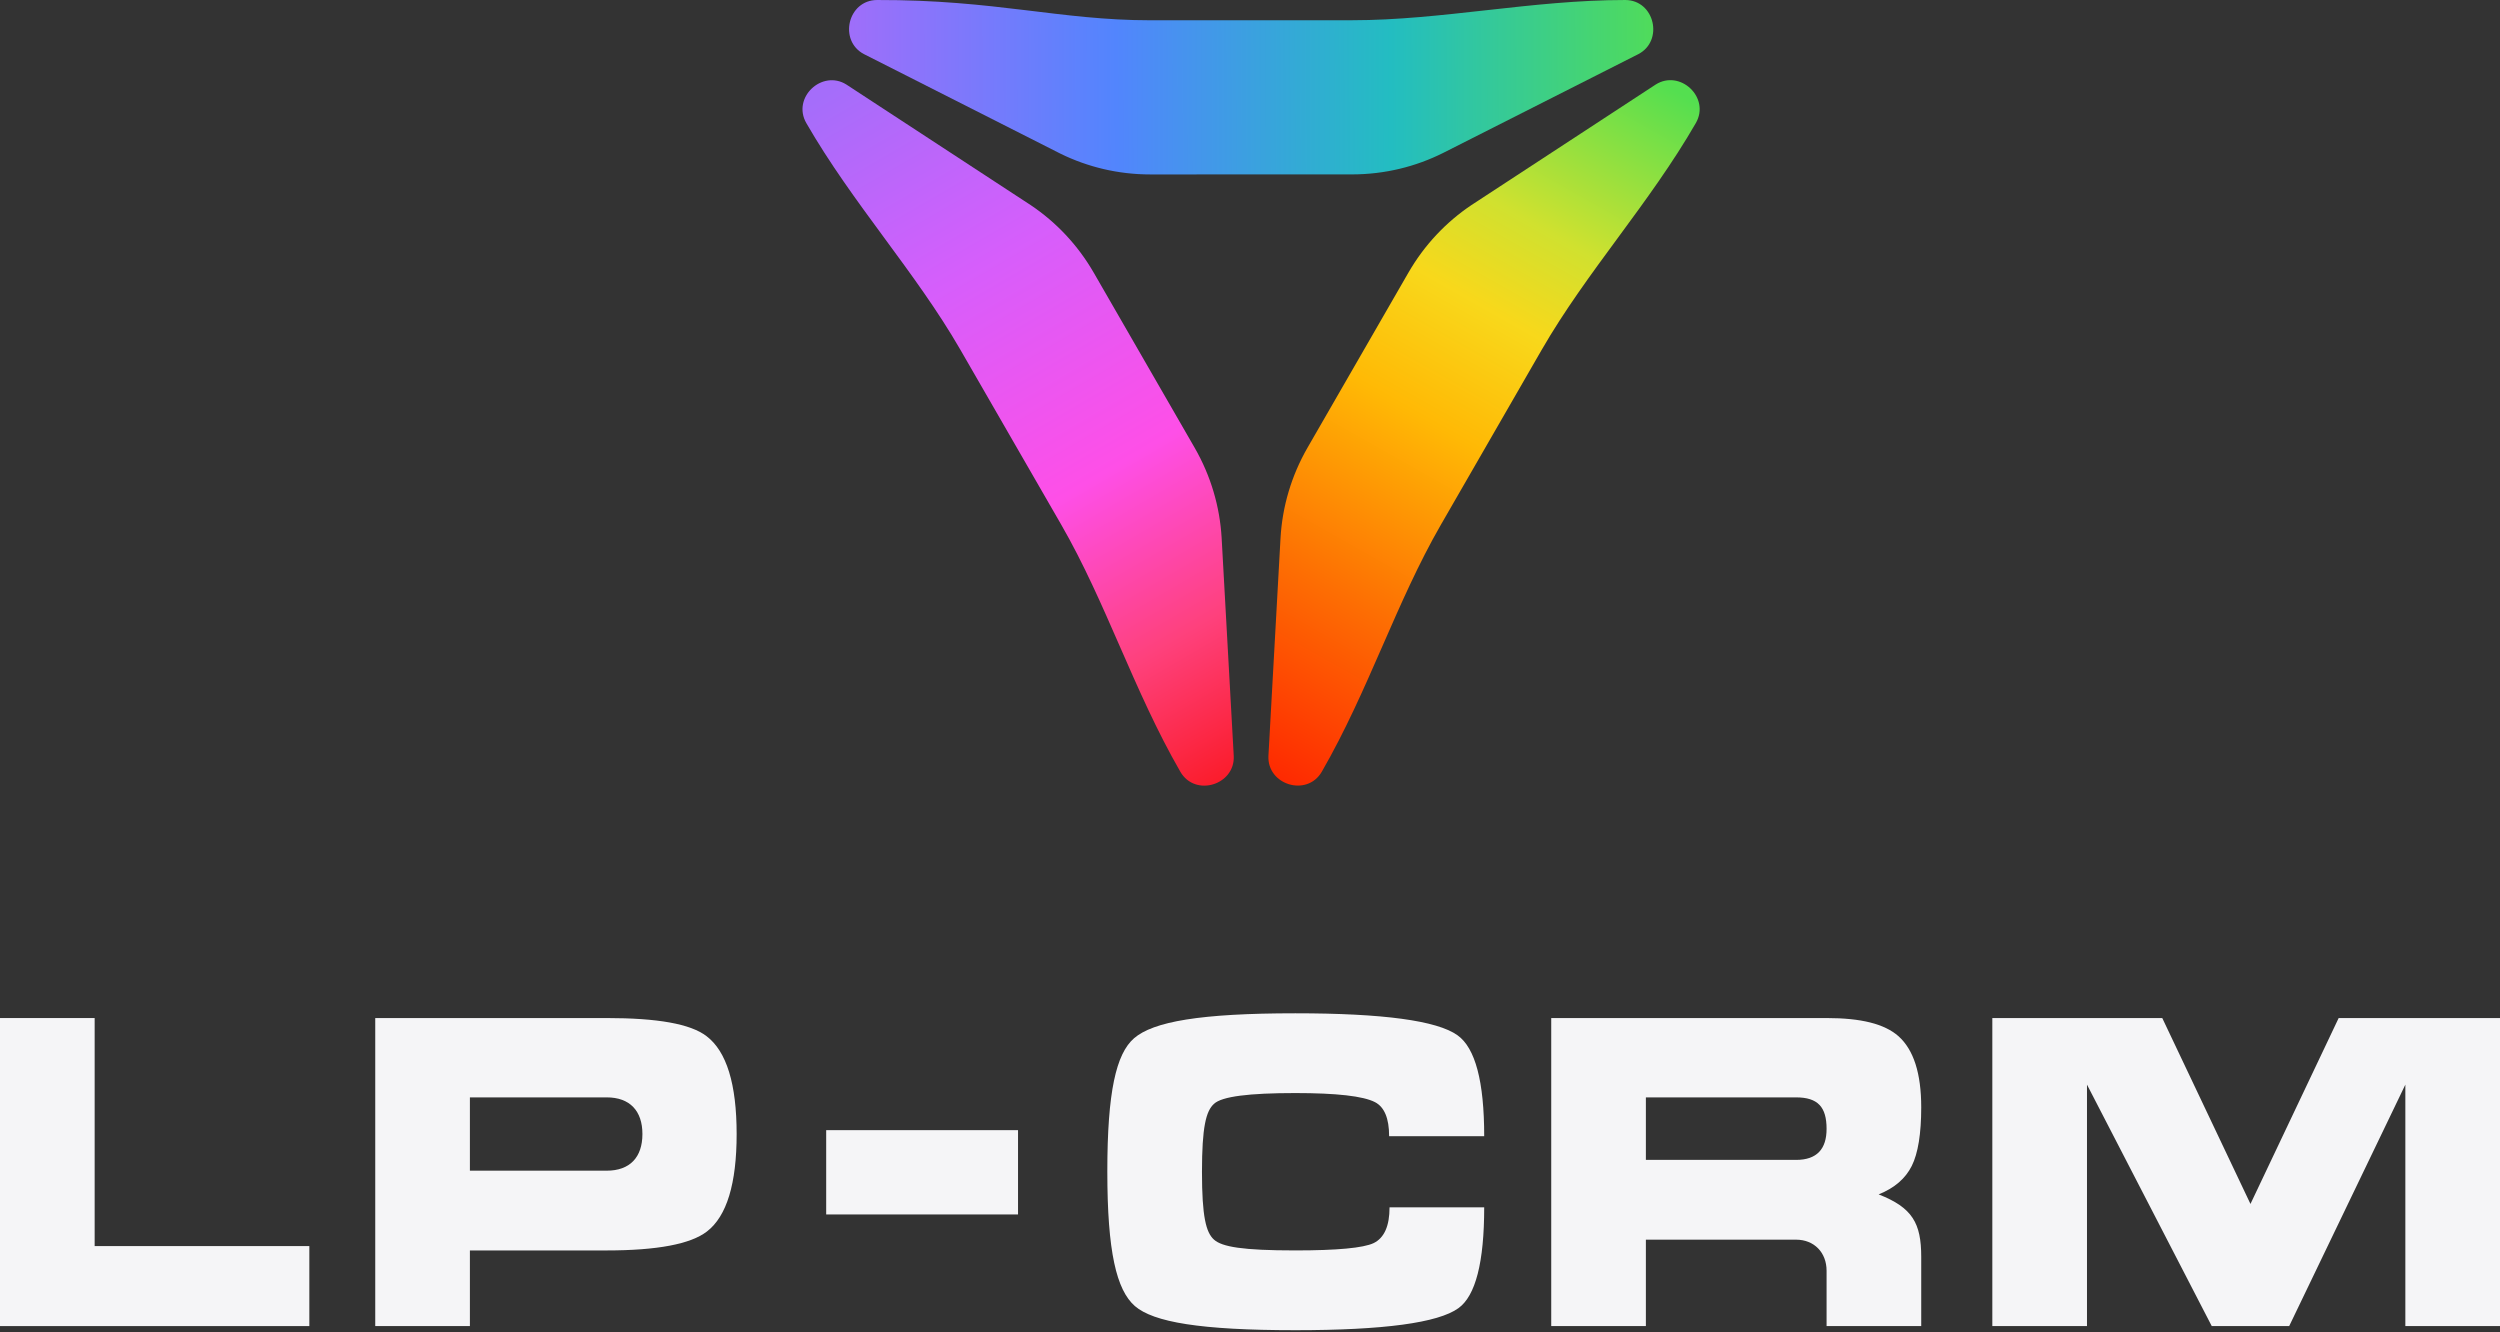
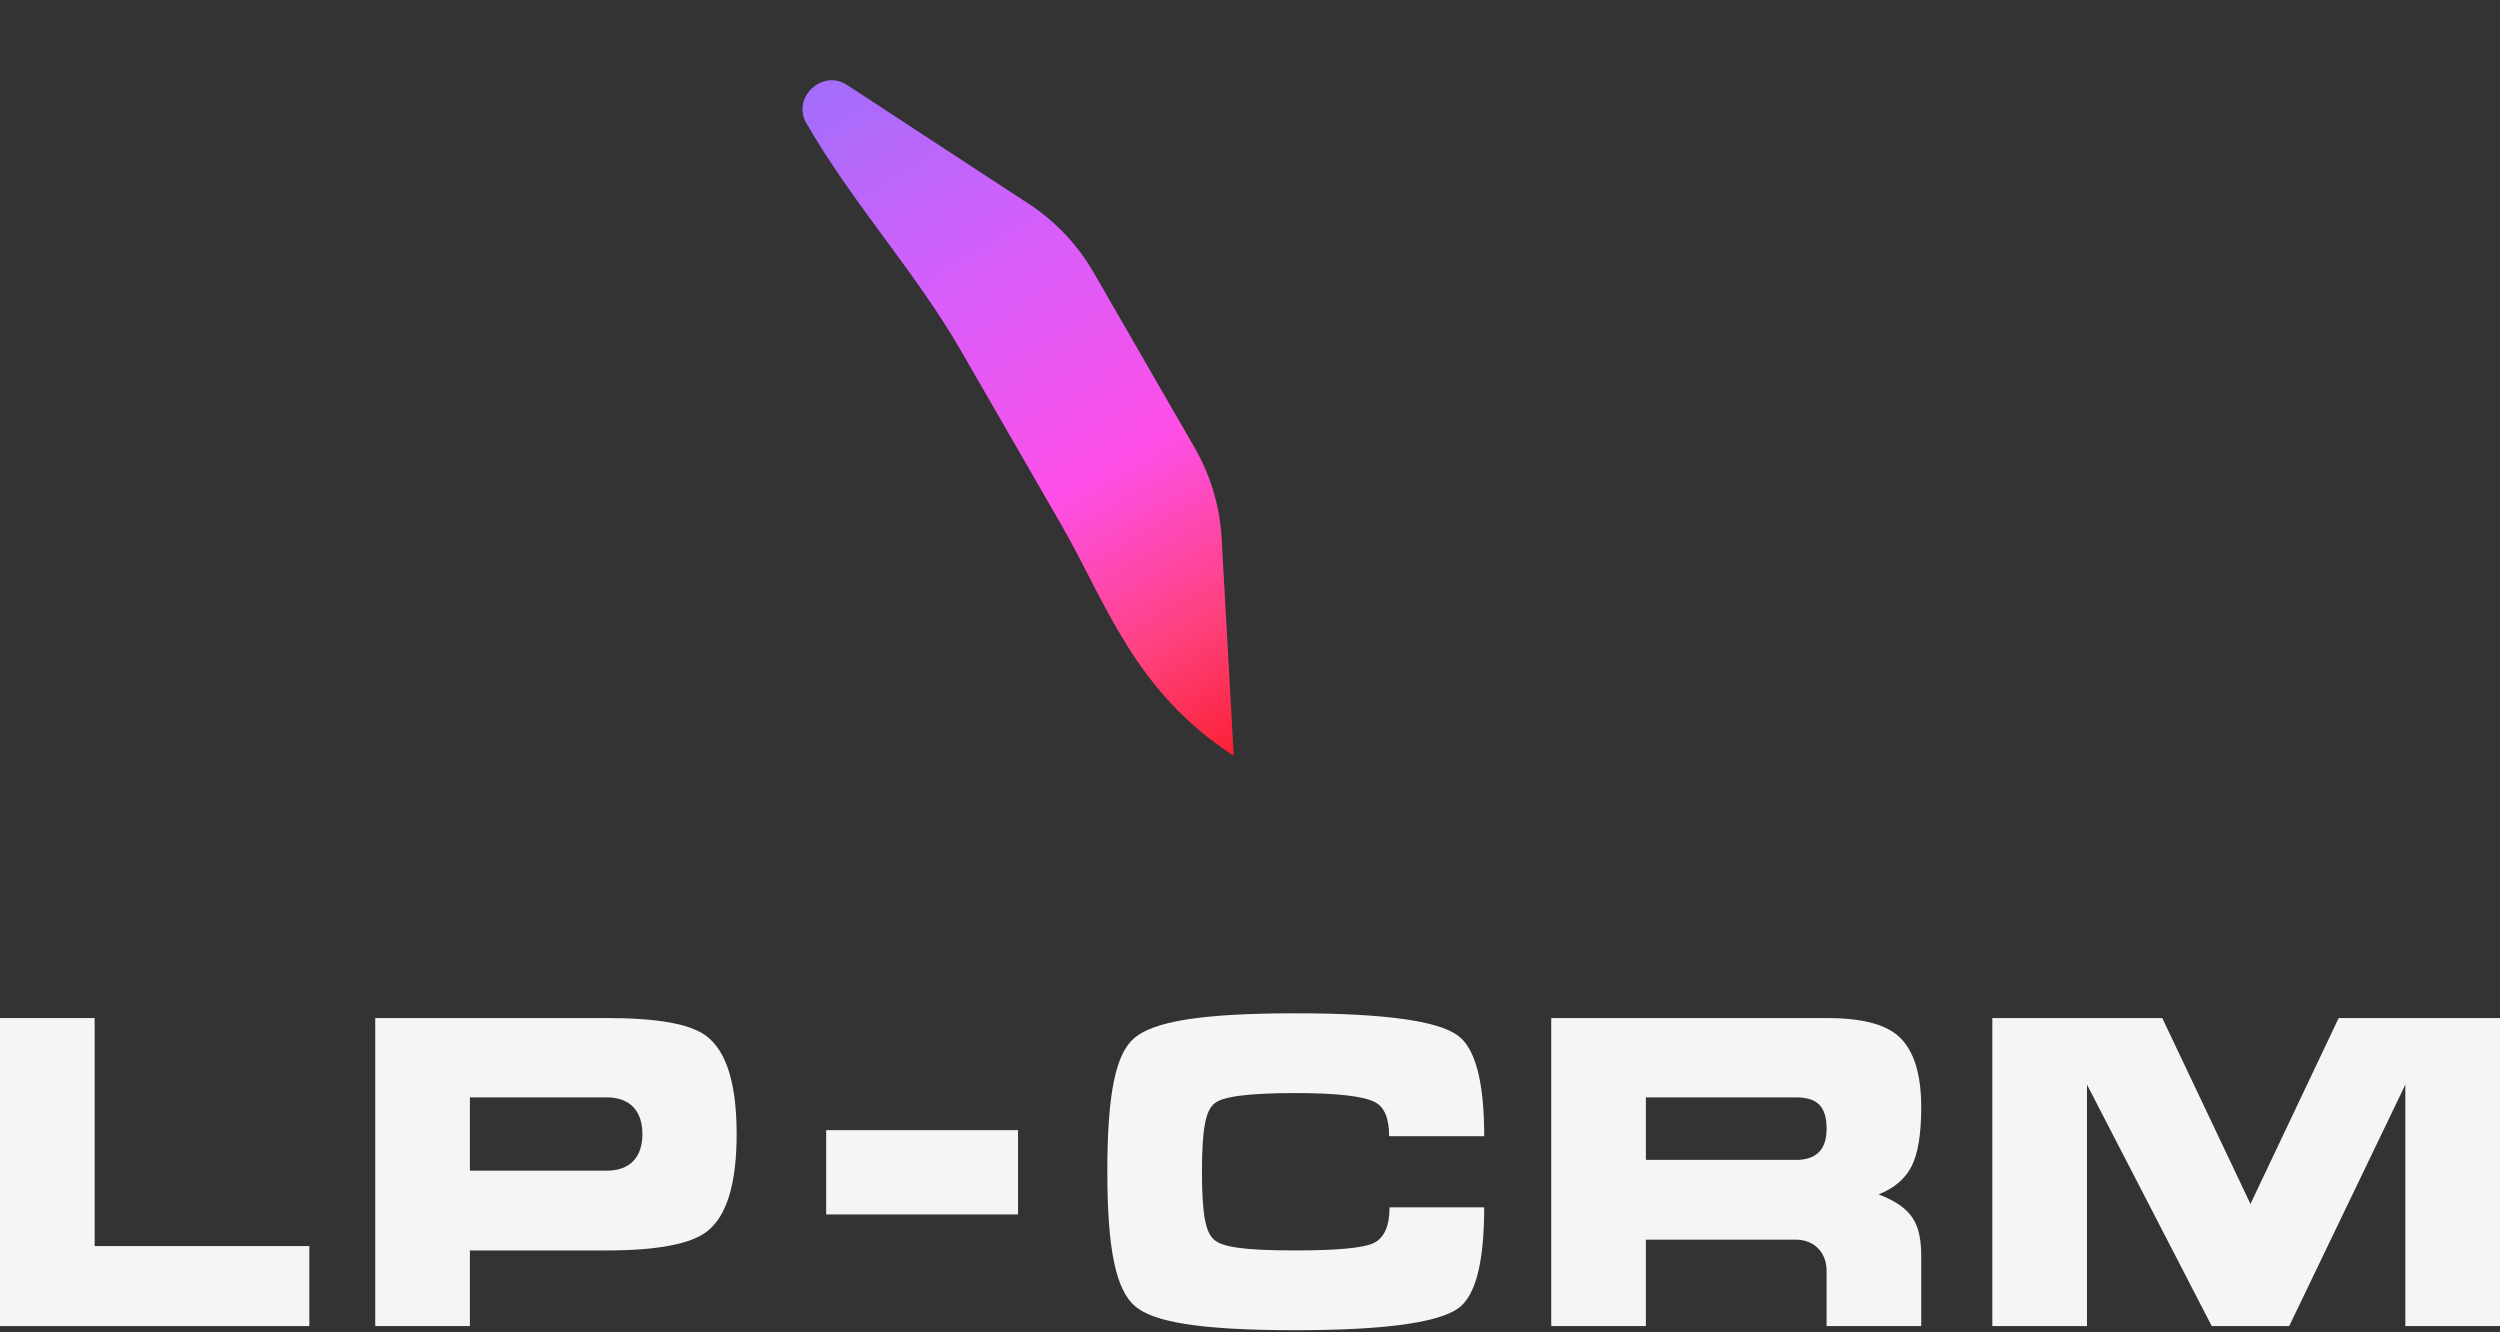
<svg xmlns="http://www.w3.org/2000/svg" width="1000" height="533" viewBox="0 0 1000 533" fill="none">
  <rect x="0" y="0" width="1000" height="533" fill="#333333" stroke="none" />
  <path d="M0 407.219H37.86V498.434H123.734V530.434H0V407.219Z" fill="#F5F5F7" />
  <path d="M150.099 407.219H242.685C262.92 407.219 276.186 409.52 282.61 414.464C290.64 420.558 294.656 433.606 294.656 453.612C294.656 473.503 290.697 486.496 282.782 492.589C276.243 497.648 262.792 500.177 242.685 500.177H187.959V530.434H150.099V407.219ZM187.959 468.272H242.685C251.958 468.272 256.969 462.915 256.969 453.612C256.969 444.332 251.922 438.952 242.685 438.952H187.959V468.272Z" fill="#F5F5F7" />
  <path d="M330.475 485.781V452.061H407.212V485.781H330.475Z" fill="#F5F5F7" />
  <path d="M518.132 405.318C553.239 405.318 574.866 408.248 583.011 414.114C590.125 419.173 593.68 432.624 593.68 454.468H555.649C555.649 447.341 553.755 442.799 549.97 440.845C545.266 438.43 534.654 437.223 518.132 437.223C499.662 437.223 488.743 438.565 485.607 441.535C482.394 444.41 480.789 450.788 480.789 468.783C480.789 486.664 482.394 492.986 485.607 495.861C488.821 498.735 496.964 500.171 518.132 500.171C534.884 500.171 545.324 499.194 549.454 497.241C553.697 495.17 555.821 490.4 555.821 482.926H593.68C593.68 504.885 590.24 518.338 583.355 523.282C575.211 529.146 553.468 532.078 518.132 532.078C480.098 532.078 461.399 528.858 453.943 522.42C446.599 515.982 442.93 500.749 442.93 468.611C442.93 436.59 446.485 421.529 453.599 415.321C461.285 408.651 480.098 405.318 518.132 405.318Z" fill="#F5F5F7" />
  <path d="M620.492 407.219H730.631C744.372 407.219 753.747 409.52 759.369 414.464C765.451 419.868 768.49 429.354 768.49 442.919C768.49 453.436 767.229 461.316 764.704 466.375C762.181 471.434 757.763 475.229 751.454 477.757C764.982 483.049 768.49 489.269 768.49 502.765V530.434H730.631V508.283C730.631 501.038 725.691 495.867 718.425 495.867H658.351V530.434H620.492V407.219ZM658.351 438.952V463.96H718.425C726.836 463.96 730.631 459.519 730.631 451.543C730.631 442.816 727.161 438.952 718.425 438.952H658.351Z" fill="#F5F5F7" />
  <path d="M796.932 407.219H864.907L900.186 481.581L935.465 407.219H1000V530.434H962.141V433.849L915.674 530.434H884.698L834.793 433.849V530.434H796.932V407.219Z" fill="#F5F5F7" />
-   <path fill-rule="evenodd" clip-rule="evenodd" d="M350.847 0.001C339.106 0.029 335.353 16.225 345.53 21.617L424.182 61.465C435.032 66.79 447.233 69.779 460.13 69.776L540.783 69.762C553.922 69.76 566.336 66.654 577.336 61.136L655.25 21.699C665.587 16.428 661.927 0.043 650.104 0.001C612.706 0.001 576.725 8.097 540.783 8.097L460.13 8.111C424.049 8.111 398.129 -0.112 350.847 0.001Z" fill="url(#paint0_linear_4477_352)" />
-   <path fill-rule="evenodd" clip-rule="evenodd" d="M678.342 49.214C684.188 39.02 672.056 27.667 662.304 33.796L588.512 82.071C578.48 88.817 569.795 97.901 563.348 109.086L523.034 179.027C516.467 190.421 512.946 202.75 512.219 215.047L507.373 302.313C506.763 313.912 522.766 318.931 528.713 308.7C547.412 276.272 558.401 241.037 576.372 209.871L616.686 139.919C634.726 108.633 659.731 81.488 678.342 49.214Z" fill="url(#paint1_linear_4477_352)" />
-   <path fill-rule="evenodd" clip-rule="evenodd" d="M322.526 49.24C316.68 39.046 328.812 27.694 338.563 33.822L412.356 82.097C422.387 88.843 431.073 97.928 437.52 109.112L477.834 179.053C484.401 190.447 487.922 202.753 488.649 215.05L493.495 302.339C494.104 313.938 478.102 318.957 472.155 308.727C453.456 276.299 442.467 241.04 424.496 209.874L384.182 139.945C366.141 108.659 341.136 81.515 322.526 49.24Z" fill="url(#paint2_linear_4477_352)" />
+   <path fill-rule="evenodd" clip-rule="evenodd" d="M322.526 49.24C316.68 39.046 328.812 27.694 338.563 33.822L412.356 82.097C422.387 88.843 431.073 97.928 437.52 109.112L477.834 179.053C484.401 190.447 487.922 202.753 488.649 215.05L493.495 302.339C453.456 276.299 442.467 241.04 424.496 209.874L384.182 139.945C366.141 108.659 341.136 81.515 322.526 49.24Z" fill="url(#paint2_linear_4477_352)" />
  <defs>
    <linearGradient id="paint0_linear_4477_352" x1="673.125" y1="14.671" x2="339.651" y2="15.887" gradientUnits="userSpaceOnUse">
      <stop stop-color="#55DF4F" />
      <stop offset="0.35" stop-color="#23BDC1" />
      <stop offset="0.68" stop-color="#5285FD" />
      <stop offset="1" stop-color="#9F6EFA" />
    </linearGradient>
    <linearGradient id="paint1_linear_4477_352" x1="673.463" y1="38.266" x2="504.403" y2="337.446" gradientUnits="userSpaceOnUse">
      <stop stop-color="#54DF50" />
      <stop offset="0.215" stop-color="#D0E12F" />
      <stop offset="0.328" stop-color="#F8D81B" />
      <stop offset="0.475" stop-color="#FFB905" />
      <stop offset="0.702" stop-color="#FD6E03" />
      <stop offset="1" stop-color="#FF1200" />
    </linearGradient>
    <linearGradient id="paint2_linear_4477_352" x1="326.591" y1="40.129" x2="499.499" y2="337.444" gradientUnits="userSpaceOnUse">
      <stop stop-color="#A56DFA" />
      <stop offset="0.262" stop-color="#D65EFB" />
      <stop offset="0.543" stop-color="#FE4FE7" />
      <stop offset="0.75" stop-color="#FE417D" />
      <stop offset="1" stop-color="#F90B05" />
    </linearGradient>
  </defs>
</svg>